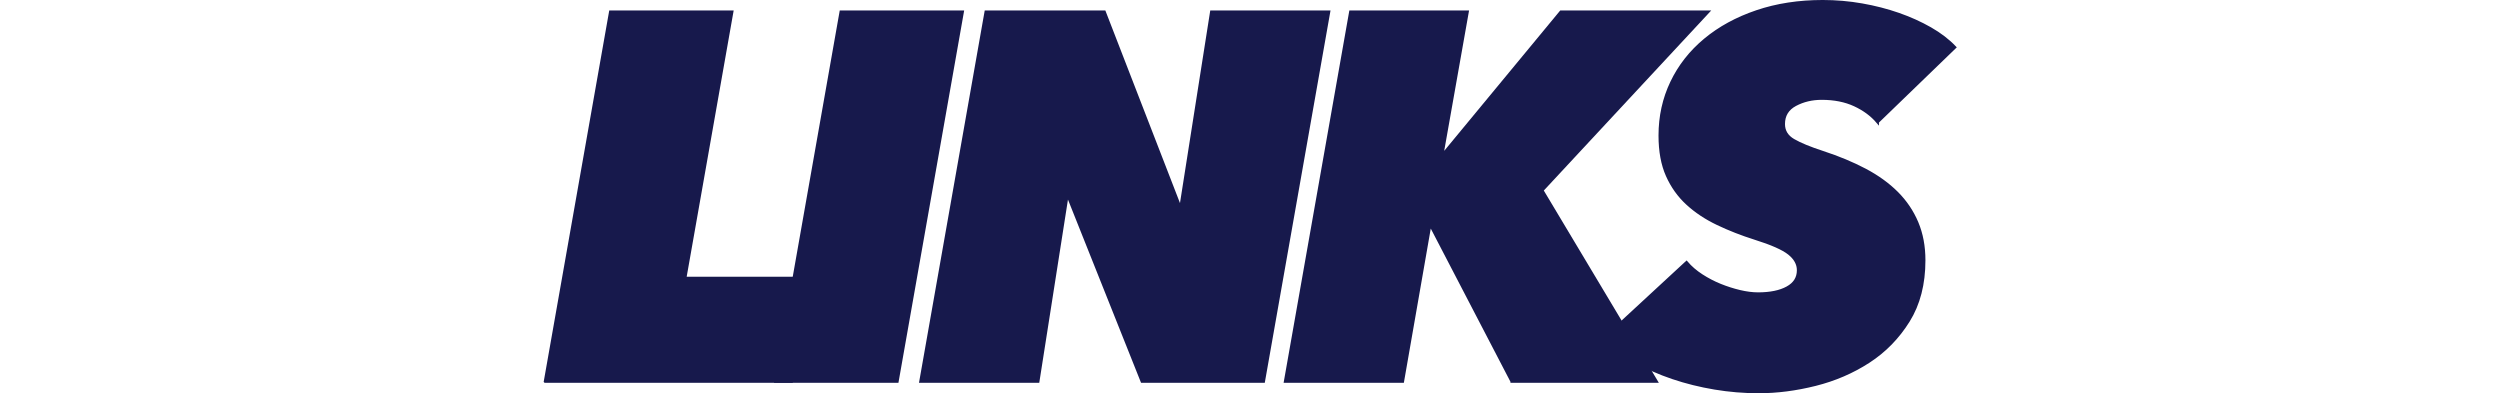
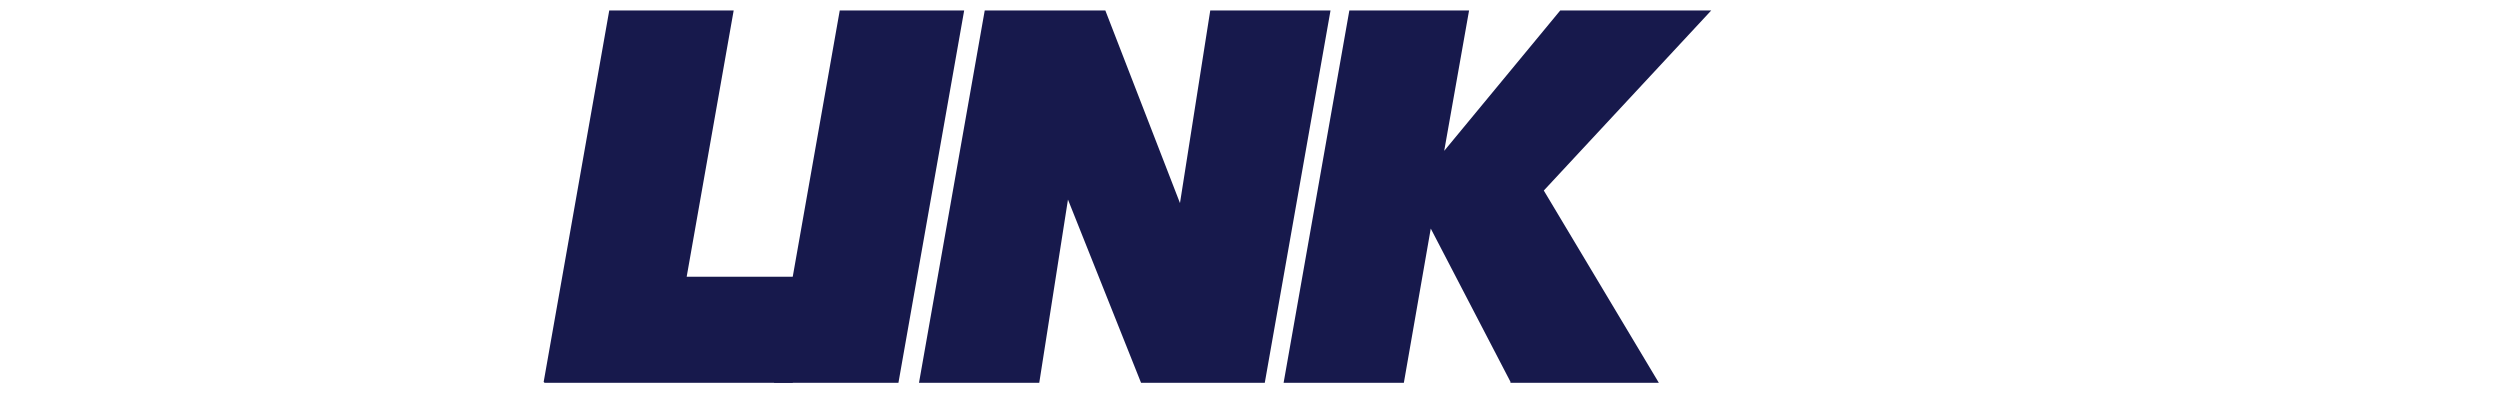
<svg xmlns="http://www.w3.org/2000/svg" id="_レイヤー_2" data-name="レイヤー 2" viewBox="0 0 1245 195.841">
  <g id="_レイヤー_2-2" data-name="レイヤー 2">
    <g>
-       <rect y=".42" width="1245" height="195" style="fill: none;" />
      <g>
        <path d="M271.479,189.96L303.979,5.88h60.58l-23.4,132.6h62.141l-9.101,51.48h-122.72Z" style="fill: #17194c; stroke: #17194c; stroke-miterlimit: 10; stroke-width: 1.36px;" />
        <path d="M386.268,189.96L418.768,5.88h60.58l-32.5,184.08h-60.58Z" style="fill: #17194c; stroke: #17194c; stroke-miterlimit: 10; stroke-width: 1.36px;" />
        <path d="M568.708,189.96l-36.4-91.26h-1.04l-14.3,91.26h-58.5L490.967,5.88h59.02l37.181,95.94h1.04l15.08-95.94h58.5l-32.5,184.08h-60.58Z" style="fill: #17194c; stroke: #17194c; stroke-miterlimit: 10; stroke-width: 1.36px;" />
        <path d="M752.887,189.96l-40.3-77.48h-.521l-13.52,77.48h-58.5L672.547,5.88h58.24l-12.48,70.46h.78l58.24-70.46h73.319l-82.68,88.92,56.94,95.16h-72.021Z" style="fill: #17194c; stroke: #17194c; stroke-miterlimit: 10; stroke-width: 1.36px;" />
-         <path d="M935.041,60.741c-2.949-3.466-6.76-6.281-11.439-8.45-4.681-2.165-10.141-3.25-16.38-3.25-4.855,0-9.23,1.04-13.131,3.12-3.899,2.08-5.85,5.289-5.85,9.62,0,3.469,1.638,6.154,4.92,8.06,3.282,1.909,8.117,3.9,14.507,5.98,7.942,2.6,15.023,5.549,21.239,8.84,6.215,3.295,11.484,7.109,15.803,11.439,4.314,4.335,7.642,9.275,9.974,14.82,2.332,5.55,3.498,11.789,3.498,18.72,0,11.79-2.592,21.84-7.768,30.16-5.18,8.32-11.781,15.08-19.809,20.28-8.028,5.2-16.88,9.015-26.553,11.439-9.677,2.426-19.106,3.641-28.291,3.641-7.28,0-14.561-.609-21.841-1.82-7.279-1.215-14.259-2.949-20.93-5.2-6.675-2.25-12.959-5.025-18.85-8.319-5.891-3.291-11.006-7.021-15.34-11.181l41.079-37.96c2.08,2.43,4.591,4.595,7.54,6.5,2.945,1.909,6.021,3.511,9.23,4.811,3.205,1.3,6.455,2.34,9.75,3.12,3.291.779,6.325,1.17,9.1,1.17,6.065,0,10.92-.996,14.561-2.99,3.64-1.99,5.46-4.896,5.46-8.71,0-3.12-1.52-5.891-4.55-8.32-3.035-2.425-8.71-4.939-17.03-7.54-6.59-2.08-12.785-4.505-18.59-7.279-5.81-2.771-10.835-6.11-15.08-10.011-4.25-3.899-7.585-8.58-10.01-14.04-2.43-5.46-3.641-12.09-3.641-19.89,0-9.53,1.95-18.371,5.851-26.521,3.899-8.145,9.445-15.21,16.64-21.189,7.19-5.98,15.771-10.66,25.74-14.04,9.965-3.38,20.93-5.07,32.89-5.07,6.585,0,13.085.565,19.5,1.69,6.411,1.129,12.48,2.689,18.2,4.68,5.72,1.995,11.005,4.38,15.86,7.15,4.851,2.774,8.925,5.895,12.22,9.359l-38.48,37.181Z" style="fill: #17194c; stroke: #17194c; stroke-miterlimit: 10; stroke-width: 1.36px;" />
      </g>
    </g>
  </g>
</svg>